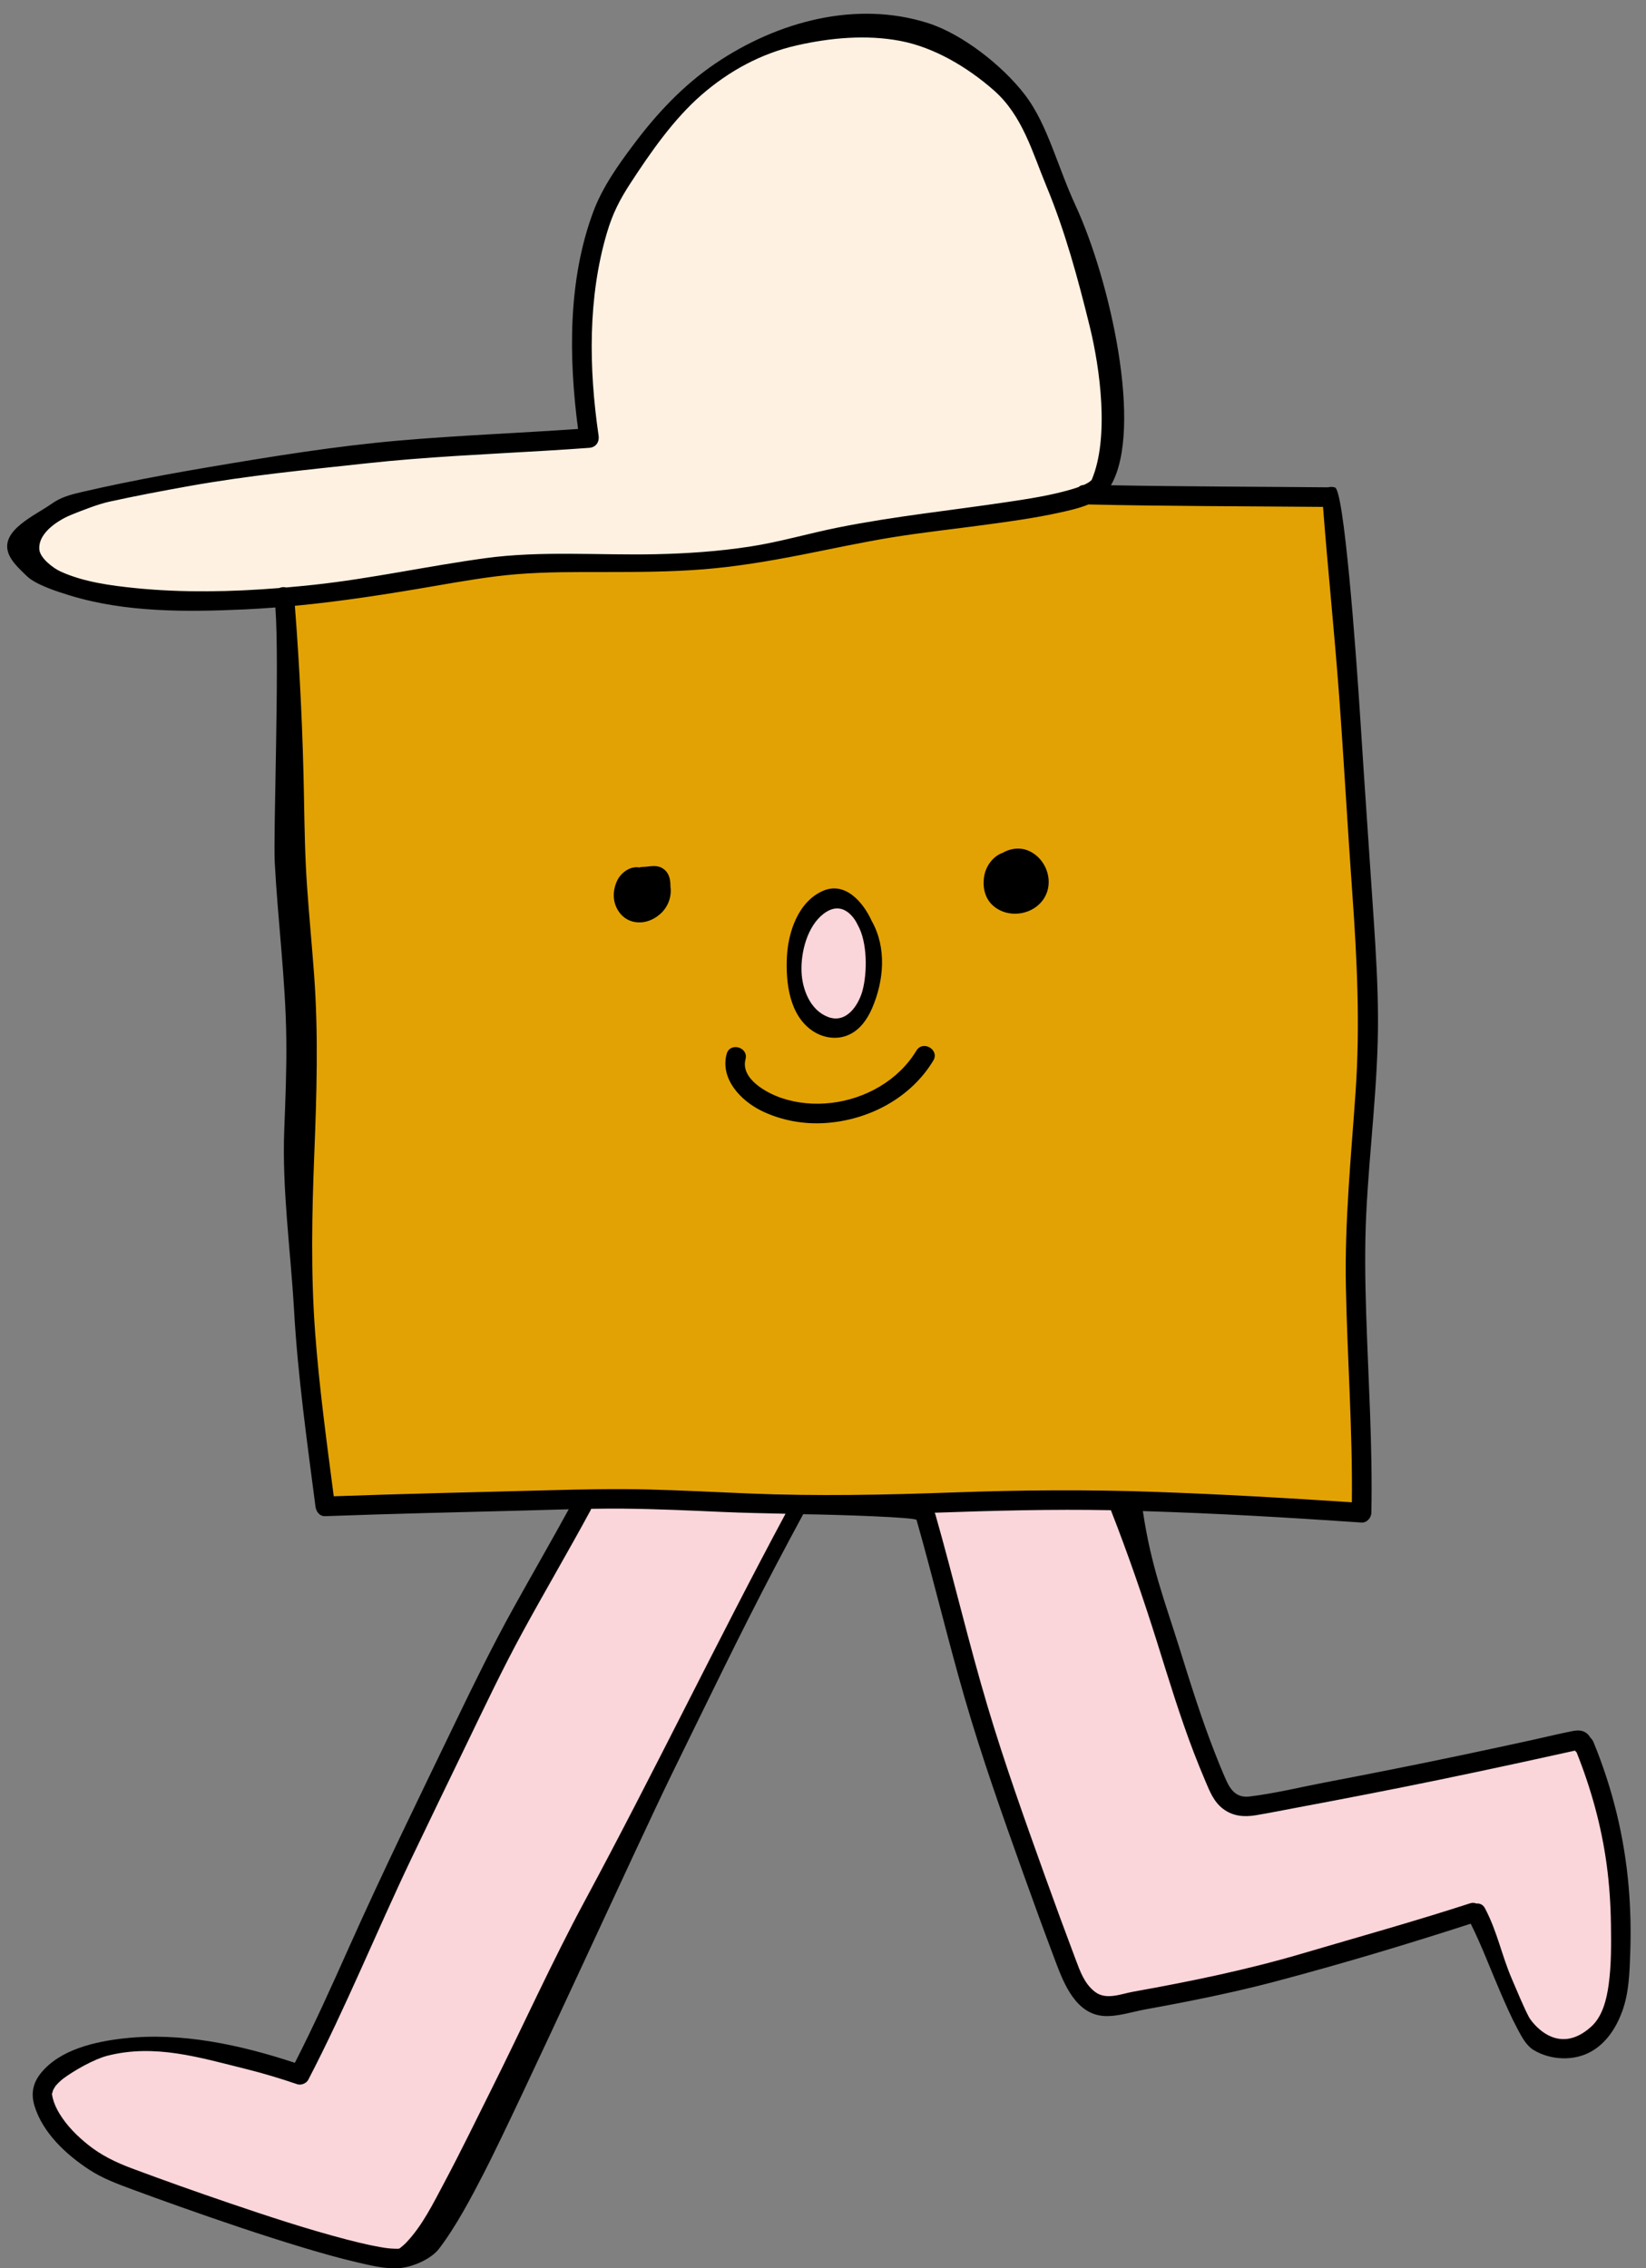
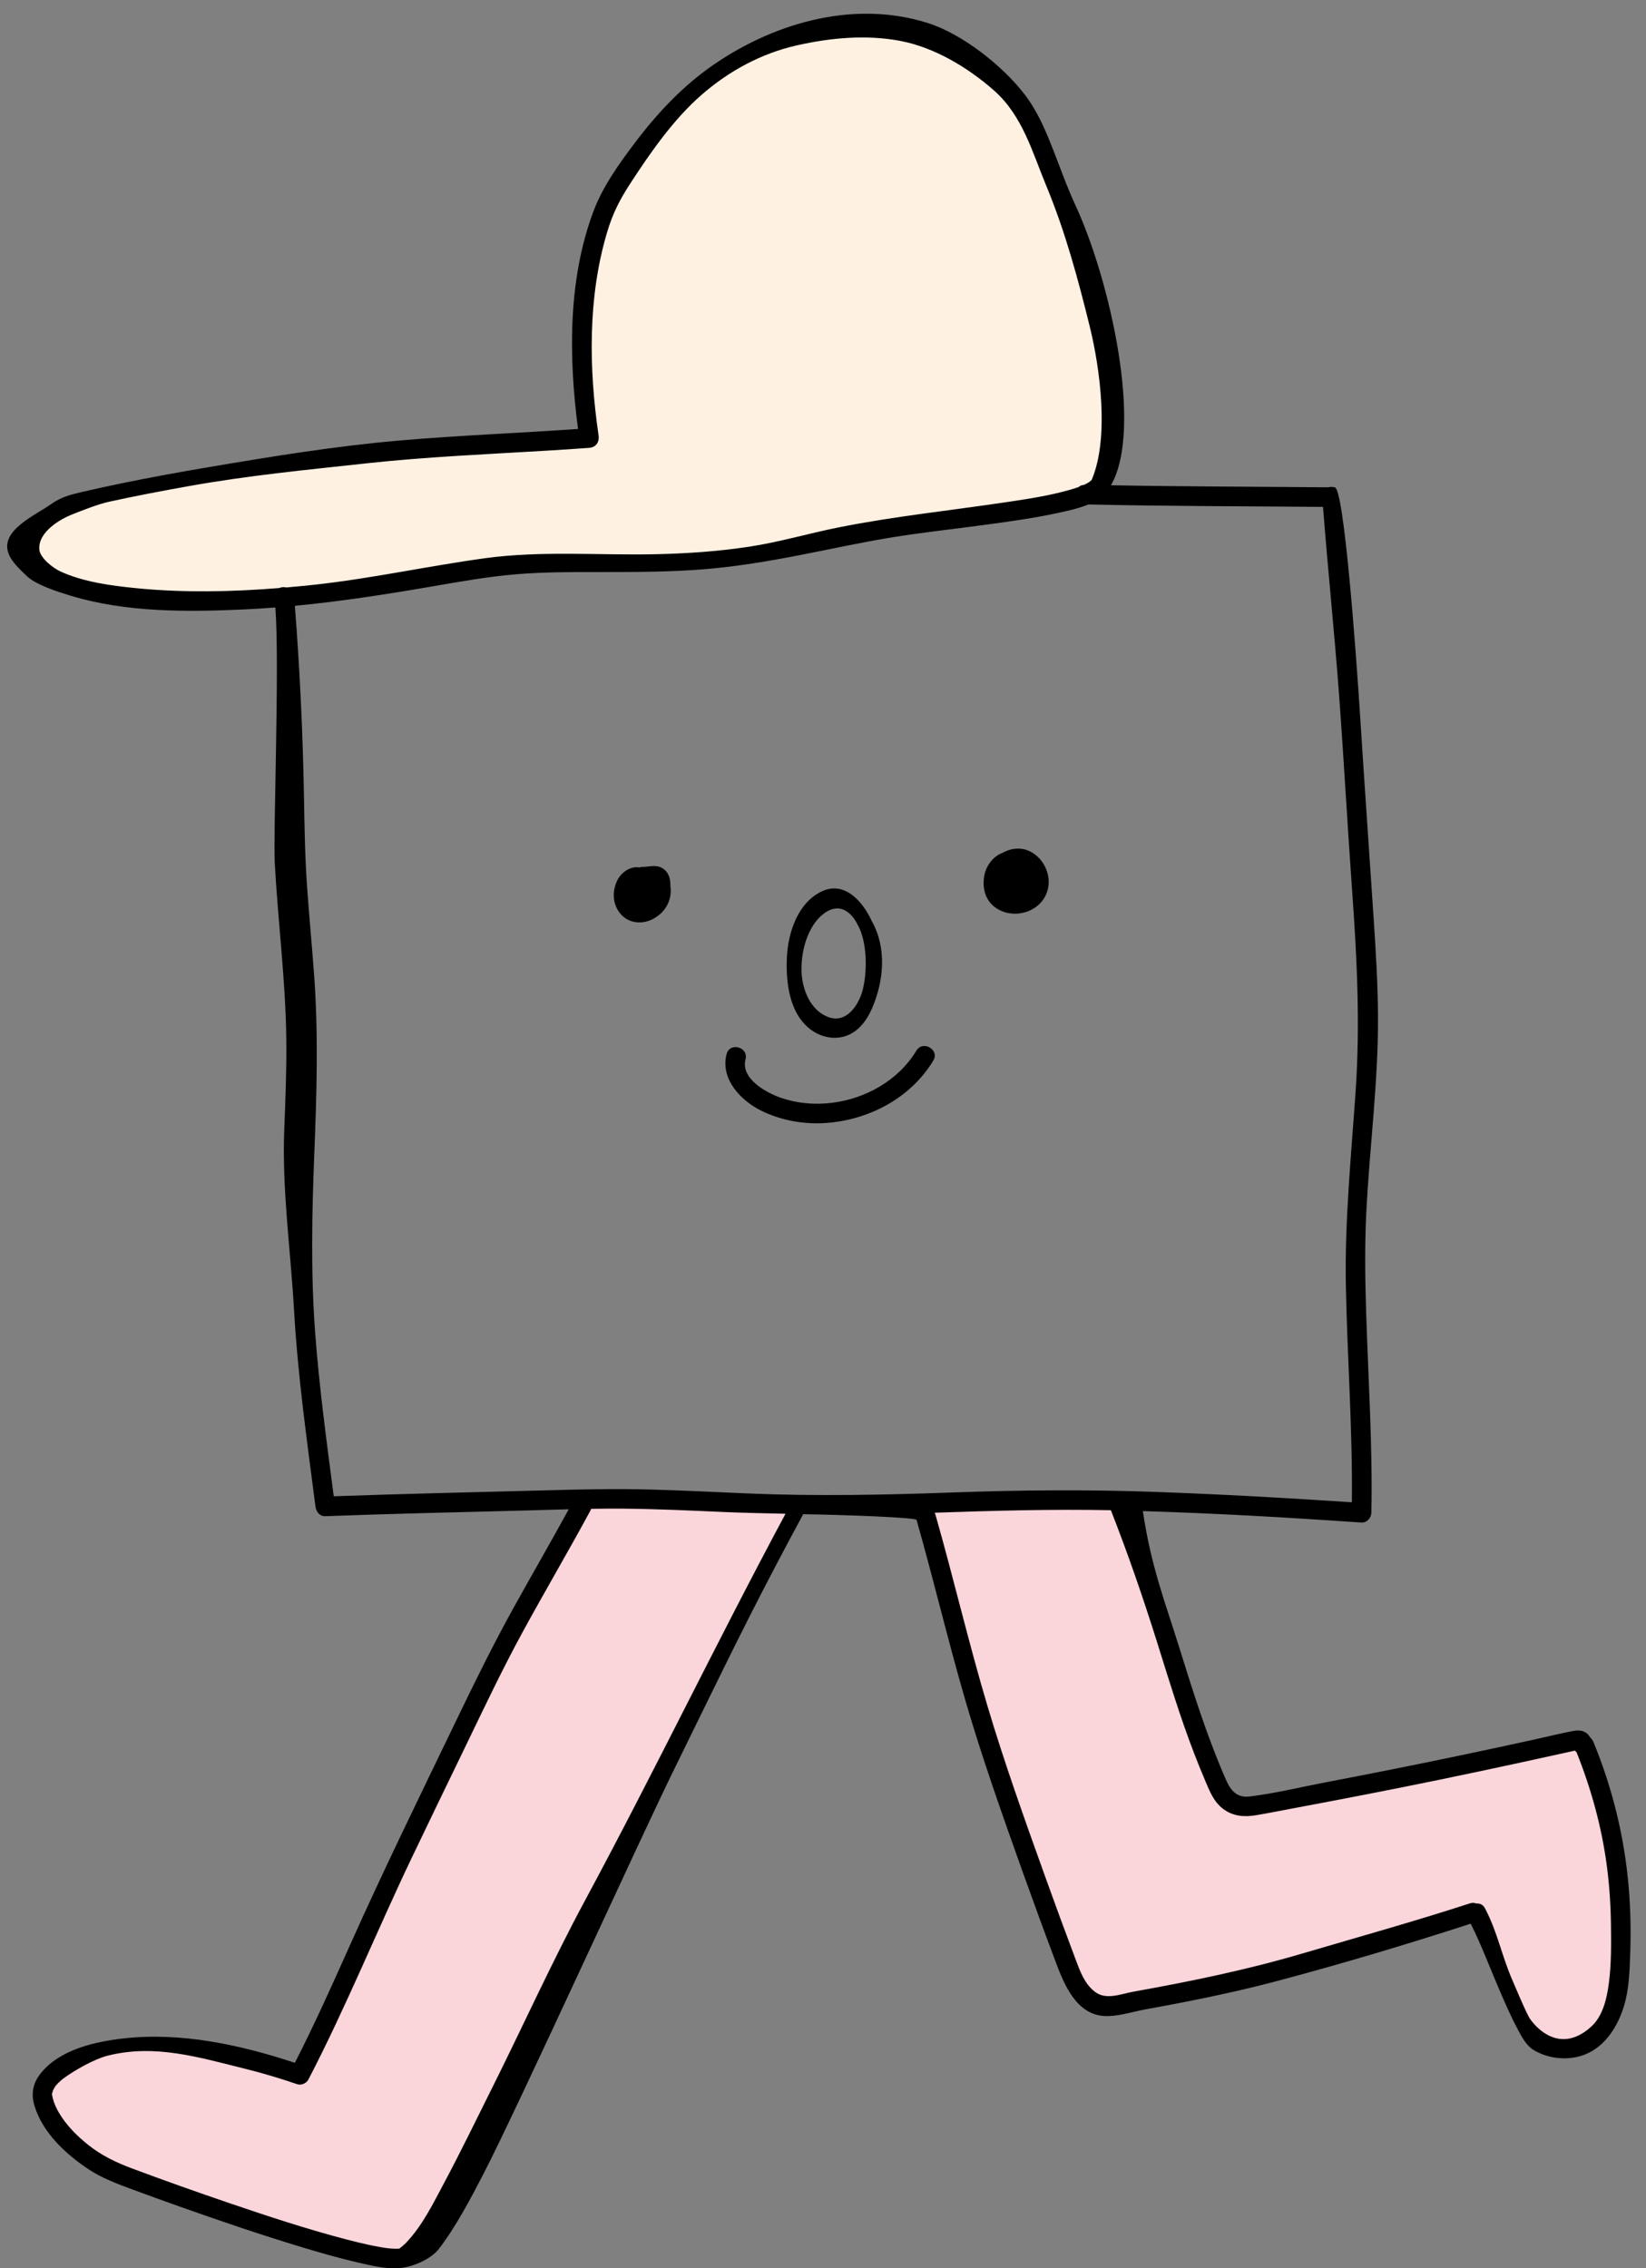
<svg xmlns="http://www.w3.org/2000/svg" fill="#000000" height="347" preserveAspectRatio="xMidYMid meet" version="1" viewBox="-1.1 -2.1 251.8 347.0" width="251.8" zoomAndPan="magnify">
  <rect x="-1.1" y="-2.1" width="251.8" height="347.0" fill="#808080" stroke="none" />
  <g id="change1_1">
-     <path d="M207.576,144.496c0.886,18.567-0.69,39.933-0.959,51.868s0,32.525,0,32.525 s-20.862-1.22-36.71-1.154s-30.717,0.965-30.717,0.965s-21.326-0.64-33.652-0.965s-49.5,0.325-56.348,0 c-2.935-6.391-3.913-35.283-3.713-46.628c0.2-11.344,0.387-32.677-0.592-41.034s-0.879-36.904-0.879-36.904 l-2.186-18.522l123.098-11.25l37.761,1.174C202.679,74.57,206.69,125.929,207.576,144.496z M207.576,144.496 c0.886,18.567-0.69,39.933-0.959,51.868s0,32.525,0,32.525s-20.862-1.22-36.71-1.154s-30.717,0.965-30.717,0.965 s-21.326-0.64-33.652-0.965s-49.5,0.325-56.348,0c-2.935-6.391-3.913-35.283-3.713-46.628 c0.2-11.344,0.387-32.677-0.592-41.034s-0.879-36.904-0.879-36.904l-2.186-18.522l123.098-11.25l37.761,1.174 C202.679,74.57,206.69,125.929,207.576,144.496z" fill="#e2a203" />
-   </g>
+     </g>
  <g id="change2_1">
    <path d="M121.973,226.886l-23.087,45.391L67.777,332.538c0,0-5.171,11.107-8.609,11.152 c-3.438,0.046-19.565-5.087-38.152-11.543S4.973,318.451,5.755,316.299c7.435-10.37,33.471-4.27,39.108-1.72 c10.729-23.595,43.132-86.922,43.132-86.922L121.973,226.886z M138.994,226.886l14.195,47.022 c0,0,7.122,29.24,13.392,30.457c6.271,1.217,57.717-13.696,57.717-13.696s6.891,23.152,16.282,20.646 c7.987-2.131,10.131-31.015-0.63-47.45c-4.5,0.978-49.5,10.37-49.5,10.37s-2.935,4.5-8.217-10.957 c-5.283-15.457-12.201-36.391-12.201-36.391H138.994z" fill="#fad5da" />
  </g>
  <g id="change3_1">
-     <path d="M126.54,155.277c-11.448-0.143-5.48-20,0-19.956 C133.554,135.376,136.451,155.401,126.54,155.277z M126.54,155.277c-11.448-0.143-5.48-20,0-19.956 C133.554,135.376,136.451,155.401,126.54,155.277z" fill="#fad5da" />
-   </g>
+     </g>
  <g id="change4_1">
    <path d="M135.081,78.19c-11.739,2.739-35.204,7.145-42.291,5.478 c-7.086-1.667-22.079,1.565-51.035,5.87C12.799,93.842,3.781,85.638,3.408,81.907 c0.391-14.283,76.304-16.63,85.5-17.804c-5.283-29.739,12.13-58.304,33.652-60.469 c31.696-4.904,38.935,18.012,44.022,38.848c5.087,20.836,0.85,30.164,0.85,30.164S146.821,75.451,135.081,78.19z M135.081,78.19c-11.739,2.739-35.204,7.145-42.291,5.478c-7.086-1.667-22.079,1.565-51.035,5.87 C12.799,93.842,3.781,85.638,3.408,81.907c0.391-14.283,76.304-16.63,85.5-17.804 c-5.283-29.739,12.13-58.304,33.652-60.469c31.696-4.904,38.935,18.012,44.022,38.848 c5.087,20.836,0.85,30.164,0.85,30.164S146.821,75.451,135.081,78.19z" fill="#fff1e1" />
  </g>
  <g id="change5_1">
    <path d="M248.054,286.628c-0.65-7.643-2.461-15.094-5.38-22.186c-0.12-0.292-0.295-0.531-0.502-0.714 c-0.134-0.237-0.296-0.45-0.508-0.624c-0.65-0.534-1.406-0.518-2.195-0.366c-2.025,0.39-4.035,0.893-6.05,1.334 c-3.687,0.807-7.376,1.602-11.069,2.377c-6.877,1.444-13.768,2.815-20.671,4.13 c-3.847,0.733-7.742,1.699-11.629,2.167c-1.941,0.234-2.873-0.913-3.598-2.541c-0.605-1.359-1.161-2.74-1.704-4.125 c-2.071-5.282-3.753-10.7-5.443-16.113c-2.203-7.057-4.332-12.451-5.573-20.887 c11.719,0.367,21.757,0.956,33.454,1.751c0.821,0.056,1.485-0.733,1.5-1.5c0.203-10.22-0.476-20.425-0.798-30.635 c-0.16-5.064-0.229-10.126,0.018-15.188c0.246-5.035,0.71-10.056,1.104-15.081 c0.387-4.934,0.71-9.88,0.69-14.832c-0.02-5.075-0.331-10.154-0.667-15.216 c-0.669-10.075-1.381-20.144-2.02-30.22c-0.704-11.105-2.542-35.682-3.933-35.696 c-0.008-0-0.016-0-0.023-0c-0.322-0.097-0.669-0.099-0.979-0.008 c-11.077-0.104-22.155-0.112-33.23-0.316c4.971-8.624-0.119-31.369-5.438-42.853 c-1.328-2.867-2.368-5.857-3.527-8.798c-1.134-2.88-2.377-5.737-4.283-8.2 c-3.406-4.401-9.511-9.193-14.737-10.856c-10.948-3.483-22.949-0.307-32.532,6.182 c-4.886,3.308-8.938,7.634-12.463,12.335c-2.416,3.221-4.798,6.559-6.214,10.354 c-3.885,10.414-3.77,22.301-2.328,33.225c-9.118,0.63-18.255,0.98-27.361,1.771 c-9.743,0.847-19.421,2.423-29.059,4.055c-4.494,0.761-8.979,1.576-13.444,2.495 c-2.048,0.422-4.091,0.866-6.127,1.341c-1.683,0.393-3.134,0.78-4.558,1.794 c-2.512,1.788-7.869,4.037-6.584,7.566c0.494,1.357,1.772,2.465,2.79,3.466c1.383,1.359,4.826,2.441,6.643,2.995 c8.563,2.612,17.914,2.521,26.768,2.118c1.548-0.071,3.09-0.175,4.629-0.293 c0.66,8.534-0.34,34.507-0.093,39.075c0.241,4.473,0.652,8.934,1.018,13.397 c0.371,4.534,0.698,9.076,0.749,13.627c0.052,4.6-0.135,9.204-0.315,13.799 c-0.358,9.121,0.983,18.52,1.501,27.643c0.571,10.044,1.983,20.011,3.271,29.981c0.101,0.781,0.606,1.533,1.5,1.5 c10.104-0.371,20.212-0.603,30.319-0.862c2.309-0.059,4.618-0.133,6.928-0.193 c-2.792,5.103-5.708,10.137-8.525,15.227c-3.098,5.597-5.903,11.317-8.68,17.078 c-5.533,11.476-11.135,22.913-16.334,34.546c-2.679,5.994-5.367,11.987-8.356,17.833 c-8.332-2.749-17.362-4.718-26.148-3.737c-4.398,0.491-9.81,1.688-12.734,5.349 c-1.215,1.521-1.514,3.139-0.938,5.012c1.27,4.127,4.877,7.457,8.391,9.748c2.042,1.331,4.285,2.154,6.553,2.995 c2.368,0.878,4.743,1.736,7.123,2.581c6.275,2.228,12.582,4.38,18.958,6.302c2.79,0.841,5.595,1.647,8.435,2.301 c1.919,0.442,3.979,0.954,5.963,0.893c2.187-0.068,5.194-1.358,6.45-2.999c2.59-3.385,4.97-7.9,6.913-11.676 c5.265-10.231,23.805-50.977,28.862-61.274c5.182-10.553,10.261-21.145,15.735-31.553 c1.365-2.596,2.747-5.183,4.142-7.763c0.02-0.037,0.029-0.072,0.046-0.109c5.805,0.08,17.239,0.483,17.352,0.88 c2.581,9.051,4.747,18.214,7.364,27.255c2.616,9.039,5.779,17.93,8.943,26.79 c1.617,4.529,3.272,9.045,4.966,13.546c1.287,3.421,3.142,8.089,7.489,8.301c2.054,0.1,4.289-0.662,6.304-1.026 c2.167-0.392,4.333-0.797,6.493-1.225c4.53-0.898,9.042-1.897,13.507-3.081c9.962-2.641,19.9-5.618,29.708-8.793 c1.693,3.388,3.02,6.979,4.522,10.449c0.842,1.945,1.693,3.898,2.697,5.767c0.598,1.113,1.282,2.436,2.402,3.111 c2.61,1.574,6.195,1.73,8.843,0.213c2.321-1.329,3.809-3.662,4.708-6.119c1.028-2.81,1.126-5.849,1.228-8.807 C248.404,293.421,248.343,290.015,248.054,286.628z M19.613,87.874c-3.773-0.379-7.961-0.942-11.444-2.537 c-1.203-0.551-3.167-2.092-3.256-3.397C4.723,79.168,8.384,77.229,9.797,76.661c1.612-0.648,4.104-1.632,5.798-2.003 c4.041-0.886,8.098-1.654,12.17-2.383c9.17-1.641,17.865-2.469,27.128-3.481c9.149-0.999,18.349-1.388,27.531-1.94 c2.2-0.132,4.399-0.275,6.597-0.436c1.06-0.078,1.594-0.891,1.446-1.899 c-1.493-10.214-1.671-21.12,1.31-31.103c0.852-2.853,1.909-4.94,3.572-7.492 c3.089-4.739,6.602-9.798,10.883-13.522c4.193-3.647,9.09-6.313,14.523-7.551c5.146-1.172,10.674-1.681,15.86-0.695 c5.214,0.991,10.308,4.036,14.327,7.571c4.379,3.852,5.874,9.438,8.031,14.642 c2.887,6.966,4.819,14.121,6.629,21.465c1.605,6.51,3.013,17.121,0.297,23.492c-0.213,0.173-0.199,0.226-0.614,0.466 c-0.184,0.106-0.374,0.2-0.567,0.289c-0.344,0.024-0.62,0.147-0.826,0.336c-0.418,0.149-0.844,0.279-1.268,0.401 c-3.06,0.886-6.239,1.375-9.383,1.848c-8.712,1.312-17.458,2.2-26.104,3.931c-4.599,0.921-8.928,2.221-13.566,2.932 c-4.764,0.73-9.563,1.056-14.38,1.161c-8.607,0.187-17.477-0.563-26.033,0.603 c-8.778,1.196-17.44,3.123-26.254,4.076c-1.397,0.151-2.802,0.283-4.21,0.406 c-0.365-0.088-0.749-0.059-1.072,0.088C34.308,88.454,26.873,88.604,19.613,87.874z M88.426,288.593 c-5.084,9.438-9.489,19.222-14.278,28.809c-2.402,4.808-4.743,9.649-7.271,14.393 c-1.674,3.141-3.37,6.632-5.86,9.226c-0.344,0.358-0.65,0.584-0.966,0.85 c-0.009,0.008-0.011,0.01-0.018,0.016c-0.065,0.021-0.125,0.035-0.192,0.043 c-0.147-0.001-0.448,0.002-0.544,0.001c-0.396-0.006-0.79-0.043-1.183-0.087c-0.505-0.056-1.779-0.288-2.613-0.466 c-1.23-0.261-2.451-0.563-3.668-0.881c-6.051-1.586-12.006-3.553-17.925-5.57 c-4.966-1.692-9.912-3.447-14.826-5.283c-2.427-0.907-4.686-1.99-6.729-3.63c-1.667-1.339-3.232-2.901-4.347-4.737 c-0.461-0.758-0.827-1.538-1.043-2.4c-0.059-0.234-0.07-0.381-0.105-0.551c-0.005-0.024-0.003-0.085,0.001-0.146 c0.03-0.023,0.151-0.425,0.128-0.439c0.118-0.241,0.249-0.473,0.402-0.694c-0.043,0.062-0.087,0.085,0.111-0.132 c0.121-0.133,0.24-0.265,0.368-0.392c0.266-0.265,0.645-0.578,0.709-0.624c1.699-1.257,4.733-2.98,6.766-3.497 c7.268-1.845,14.052,0.264,21.212,2.04c2.639,0.655,5.241,1.444,7.814,2.321c0.597,0.204,1.403-0.129,1.694-0.689 c5.741-11.048,10.418-22.621,15.777-33.854c2.768-5.802,5.58-11.584,8.377-17.372 c2.796-5.787,5.541-11.588,8.618-17.234c3.392-6.225,6.988-12.336,10.363-18.571 c0.057-0.105,0.099-0.208,0.131-0.311c1.633-0.026,3.267-0.042,4.901-0.027c5.08,0.049,10.156,0.282,15.23,0.509 c2.987,0.134,6.627,0.206,9.607,0.273C108.617,248.958,98.903,269.142,88.426,288.593z M113.352,226.385 c-5.091-0.213-10.181-0.48-15.275-0.61c-5.161-0.132-10.308-0.011-15.468,0.126 c-10.885,0.29-21.771,0.527-32.653,0.914c-1.086-8.338-2.226-16.675-2.848-25.064 c-0.675-9.095-0.492-18.173-0.13-27.277c0.366-9.182,0.646-18.3-0.03-27.475 c-0.329-4.467-0.757-8.925-1.071-13.393c-0.32-4.563-0.395-9.118-0.474-13.689 c-0.171-9.79-0.636-19.572-1.396-29.334c7.139-0.679,14.205-1.792,21.301-3.017 c4.172-0.72,8.356-1.461,12.579-1.812c4.54-0.377,9.106-0.336,13.657-0.337 c4.984-0.001,9.974-0.023,14.945-0.418c5.032-0.401,10.014-1.244,14.964-2.21 c4.689-0.915,9.357-1.947,14.075-2.705c4.665-0.75,9.371-1.256,14.053-1.891c3.826-0.519,7.668-1.041,11.44-1.878 c1.419-0.315,2.97-0.656,4.382-1.237c11.961,0.271,23.925,0.264,35.888,0.371 c0.736,9.601,1.747,19.179,2.455,28.782c0.748,10.148,1.304,20.311,2.034,30.461 c0.722,10.043,1.191,20.026,0.503,30.085c-0.685,10.004-1.696,19.926-1.495,29.969 c0.22,10.999,1.038,21.983,0.915,32.988c-10.012-0.669-20.032-1.228-30.06-1.589 c-10.348-0.373-20.649-0.289-30.996,0.086C134.198,226.61,123.8,226.822,113.352,226.385z M244.994,301.494 c-0.311,2.277-0.934,4.879-2.667,6.455c-5.257,4.779-9.201-0.81-9.54-1.462c-0.886-1.703-1.79-3.942-2.553-5.702 c-1.647-3.798-2.235-7.257-4.161-10.927c-0.31-0.591-0.822-0.79-1.322-0.736 c-0.275-0.121-0.605-0.15-0.983-0.028c-8.5,2.761-17.112,5.16-25.684,7.685 c-8.469,2.495-17.109,4.272-25.794,5.825c-1.922,0.344-4.177,1.345-5.893,0.02 c-1.608-1.242-2.258-3.11-2.947-4.939c-1.61-4.271-3.185-8.555-4.726-12.852 c-3.069-8.557-6.143-17.145-8.743-25.858c-2.899-9.713-5.197-19.591-7.976-29.338 c-0.032-0.112-0.073-0.213-0.121-0.306c8.992-0.314,17.962-0.562,26.955-0.386 c2.61,6.653,4.936,13.403,7.077,20.222c1.782,5.677,3.502,11.377,5.64,16.933 c0.557,1.446,1.141,2.882,1.746,4.309c0.664,1.567,1.283,3.143,2.679,4.209c1.515,1.157,3.234,1.298,5.06,0.992 c2.054-0.344,4.1-0.759,6.147-1.142c7.299-1.367,14.59-2.778,21.863-4.276 c4.183-0.862,8.36-1.75,12.534-2.656c2.335-0.507,4.669-1.019,7.003-1.536c0.238-0.053,0.477-0.106,0.716-0.158 c0.177-0.039,0.354-0.078,0.531-0.118c0.076,0.101,0.158,0.189,0.247,0.265c2.204,5.512,3.795,11.256,4.596,17.144 c0.414,3.047,0.614,6.125,0.659,9.199C245.378,295.358,245.404,298.493,244.994,301.494z M101.071,131.589 c-0.303-0.544-0.84-0.971-1.45-1.114c-0.833-0.196-1.625,0.056-2.459,0.054c-0.162-0-0.321,0.035-0.474,0.089 c-0.244-0.054-0.489-0.051-0.767-0.013c-1.149,0.159-2.171,1.052-2.643,2.087c-0.501,1.098-0.655,2.38-0.276,3.544 c0.417,1.282,1.385,2.323,2.718,2.66c1.518,0.384,3.053-0.163,4.194-1.179c1.177-1.047,1.77-2.629,1.549-4.177 C101.474,132.877,101.4,132.179,101.071,131.589z M96.215,133.664c-0.002,0.002-0.005,0.003-0.007,0.005 c-0.006,0.003-0.016,0.009-0.029,0.022c0.013-0.007,0.019-0.011,0.03-0.017 C96.208,133.672,96.215,133.665,96.215,133.664z M96.195,133.692c0.008-0.008,0.015-0.017,0.023-0.024 c-0.004,0.002-0.007,0.004-0.011,0.006C96.207,133.677,96.2,133.685,96.195,133.692z M152.788,137.511 c2.577,0.689,5.513-0.642,6.326-3.26c0.783-2.521-0.667-5.428-3.143-6.3c-1.244-0.438-2.584-0.209-3.71,0.429 c-1.489,0.539-2.58,2.072-2.815,3.638c-0.173,1.151-0.068,2.285,0.484,3.327 C150.507,136.434,151.614,137.197,152.788,137.511z M156.132,131.919 C156.079,131.809,156.03,131.746,156.132,131.919L156.132,131.919z M139.082,158.643 c-2.738,4.546-7.783,7.371-12.995,7.987c-2.575,0.305-5.199,0.082-7.658-0.753 c-2.284-0.775-6.266-2.949-5.482-5.92c0.493-1.869-2.4-2.666-2.893-0.797 c-1.012,3.836,2.22,7.188,5.421,8.726c2.984,1.433,6.327,2.038,9.627,1.83 c6.627-0.418,13.096-3.792,16.57-9.559C142.671,158.499,140.078,156.989,139.082,158.643z M132.257,138.808 c-1.302-2.88-4.076-6.129-7.517-4.593c-3.728,1.664-5.263,6.264-5.457,10.027 c-0.205,3.981,0.362,9.023,3.982,11.411c1.621,1.069,3.709,1.367,5.497,0.556c1.698-0.77,2.813-2.365,3.535-4.029 C134.119,147.981,134.574,142.907,132.257,138.808z M130.839,149.473c-0.57,2.107-2.418,5.112-5.283,4.008 c-2.783-1.072-3.931-4.32-4.04-6.878c-0.128-3.009,0.877-7.017,3.396-8.921c2.865-2.166,4.705,0.625,5.213,1.747 C131.593,142.027,131.6,146.659,130.839,149.473z" fill="inherit" />
  </g>
</svg>